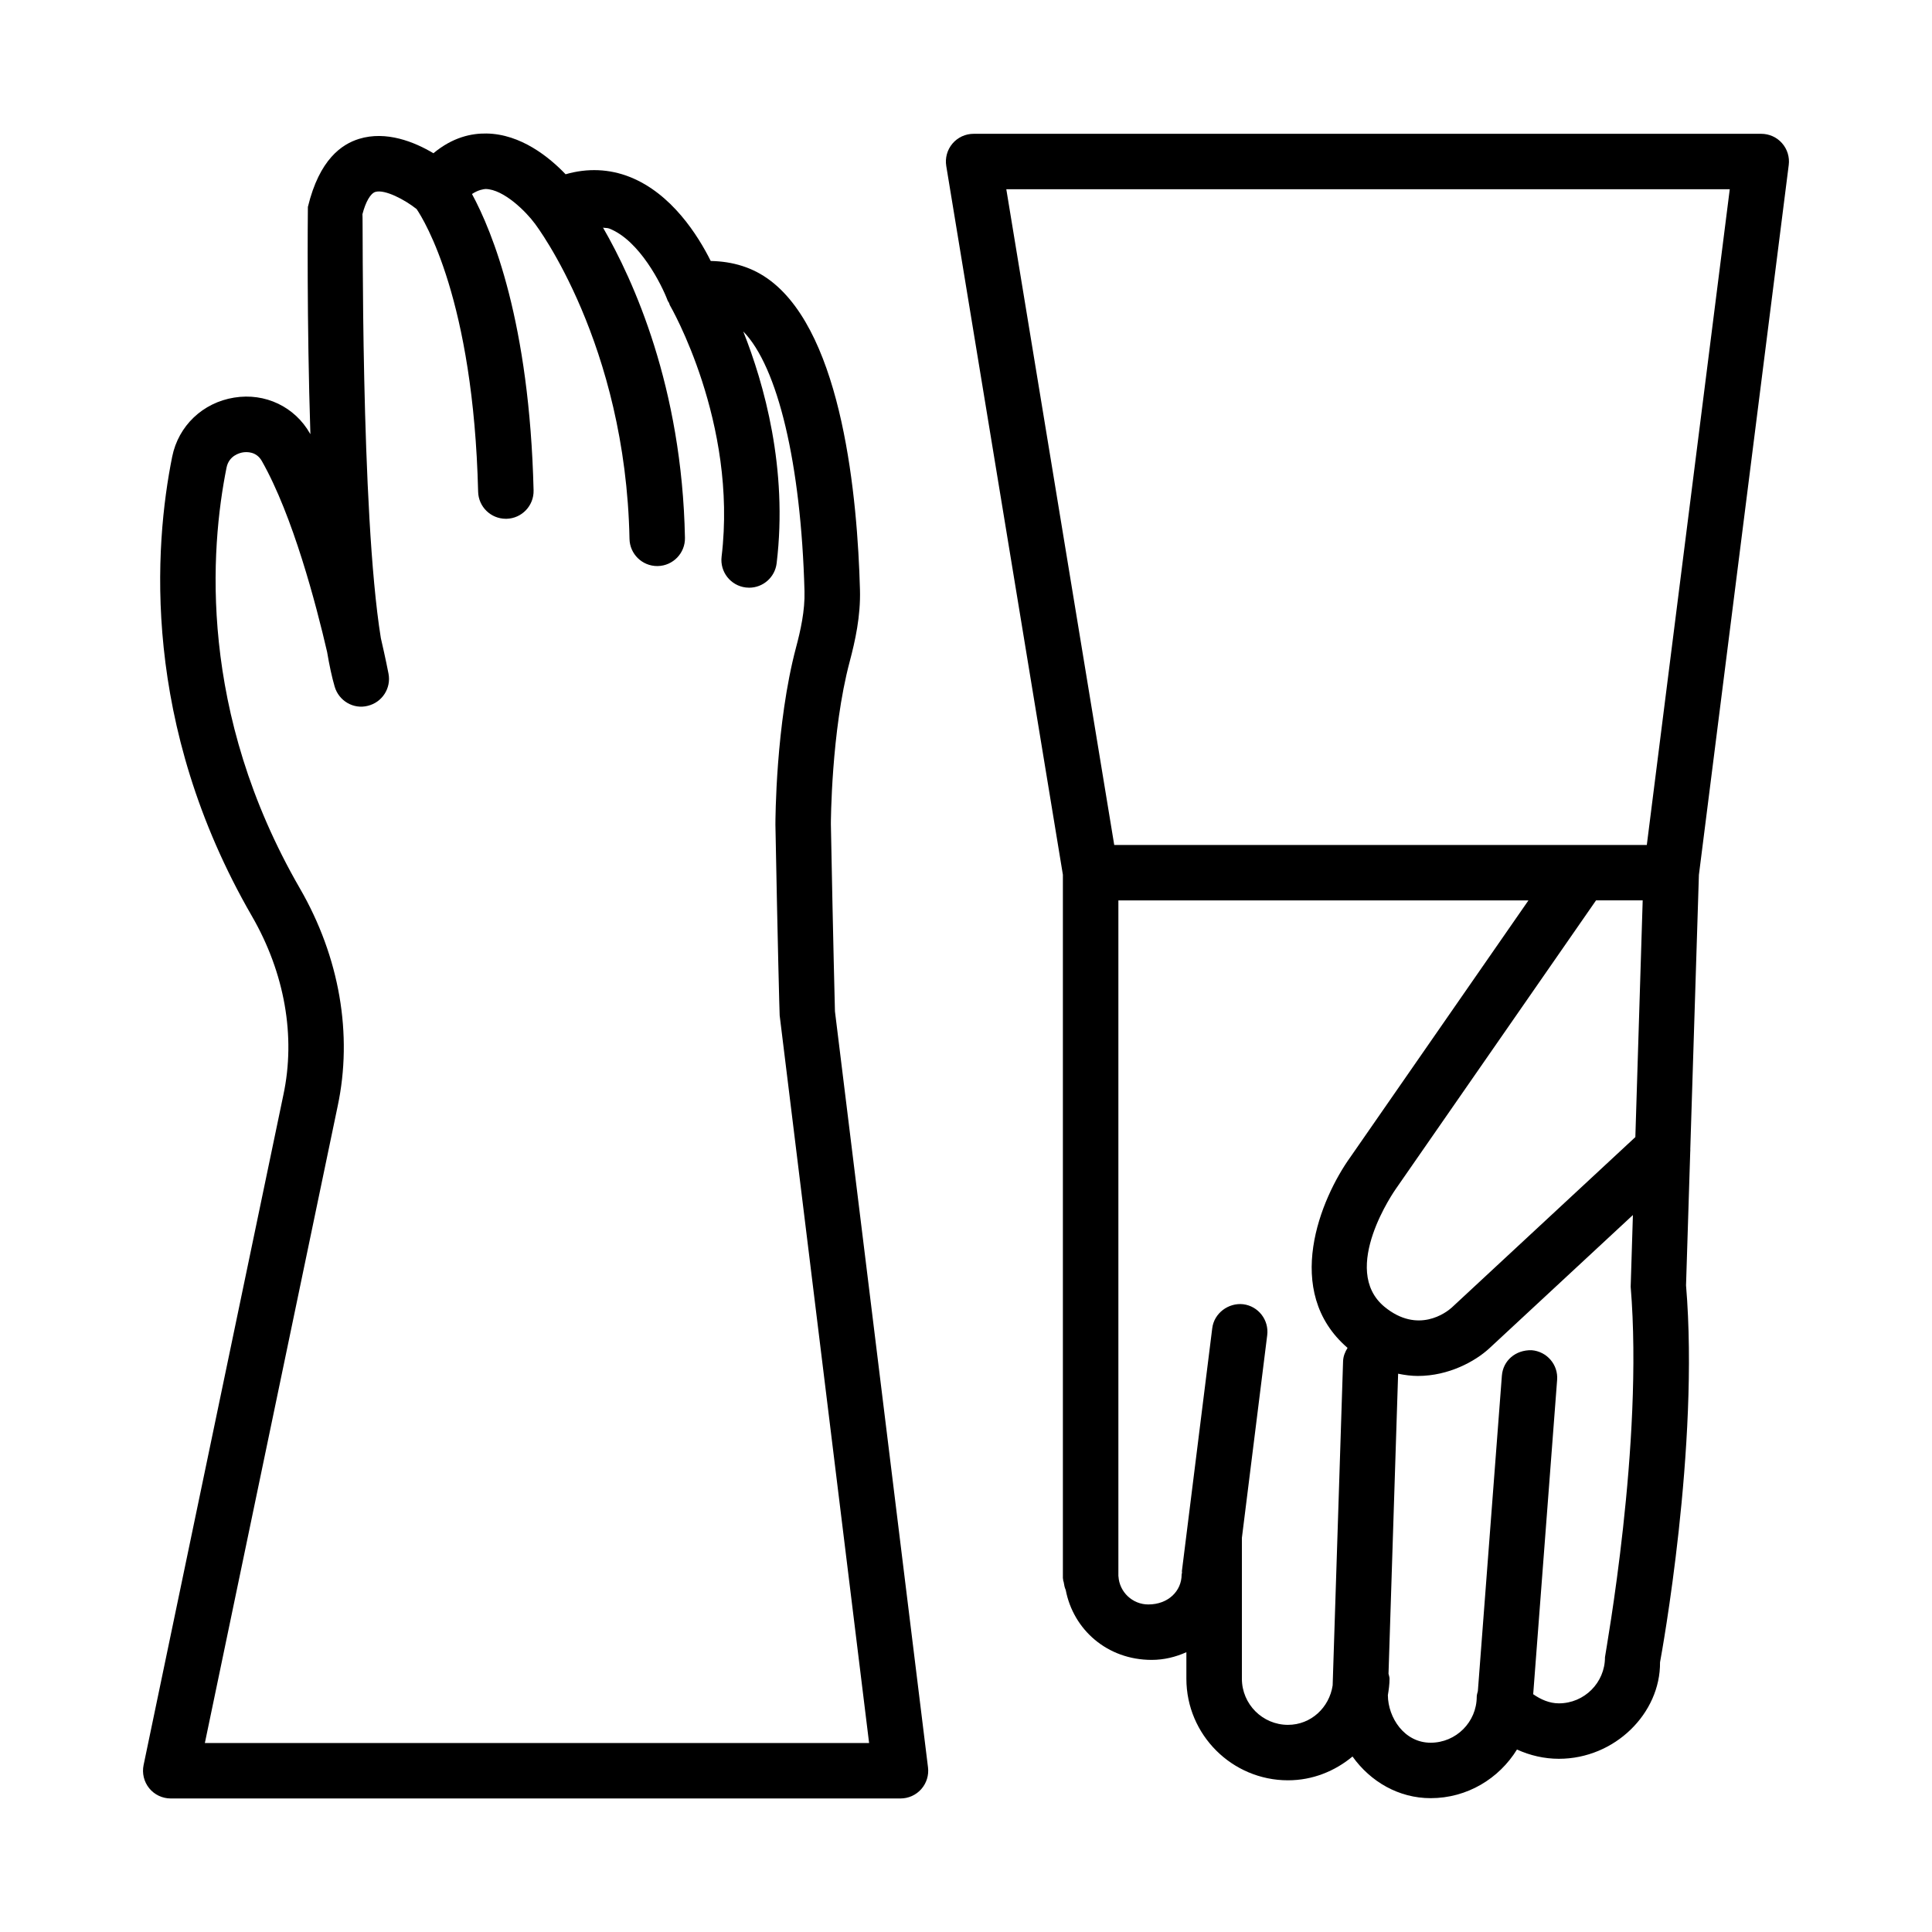
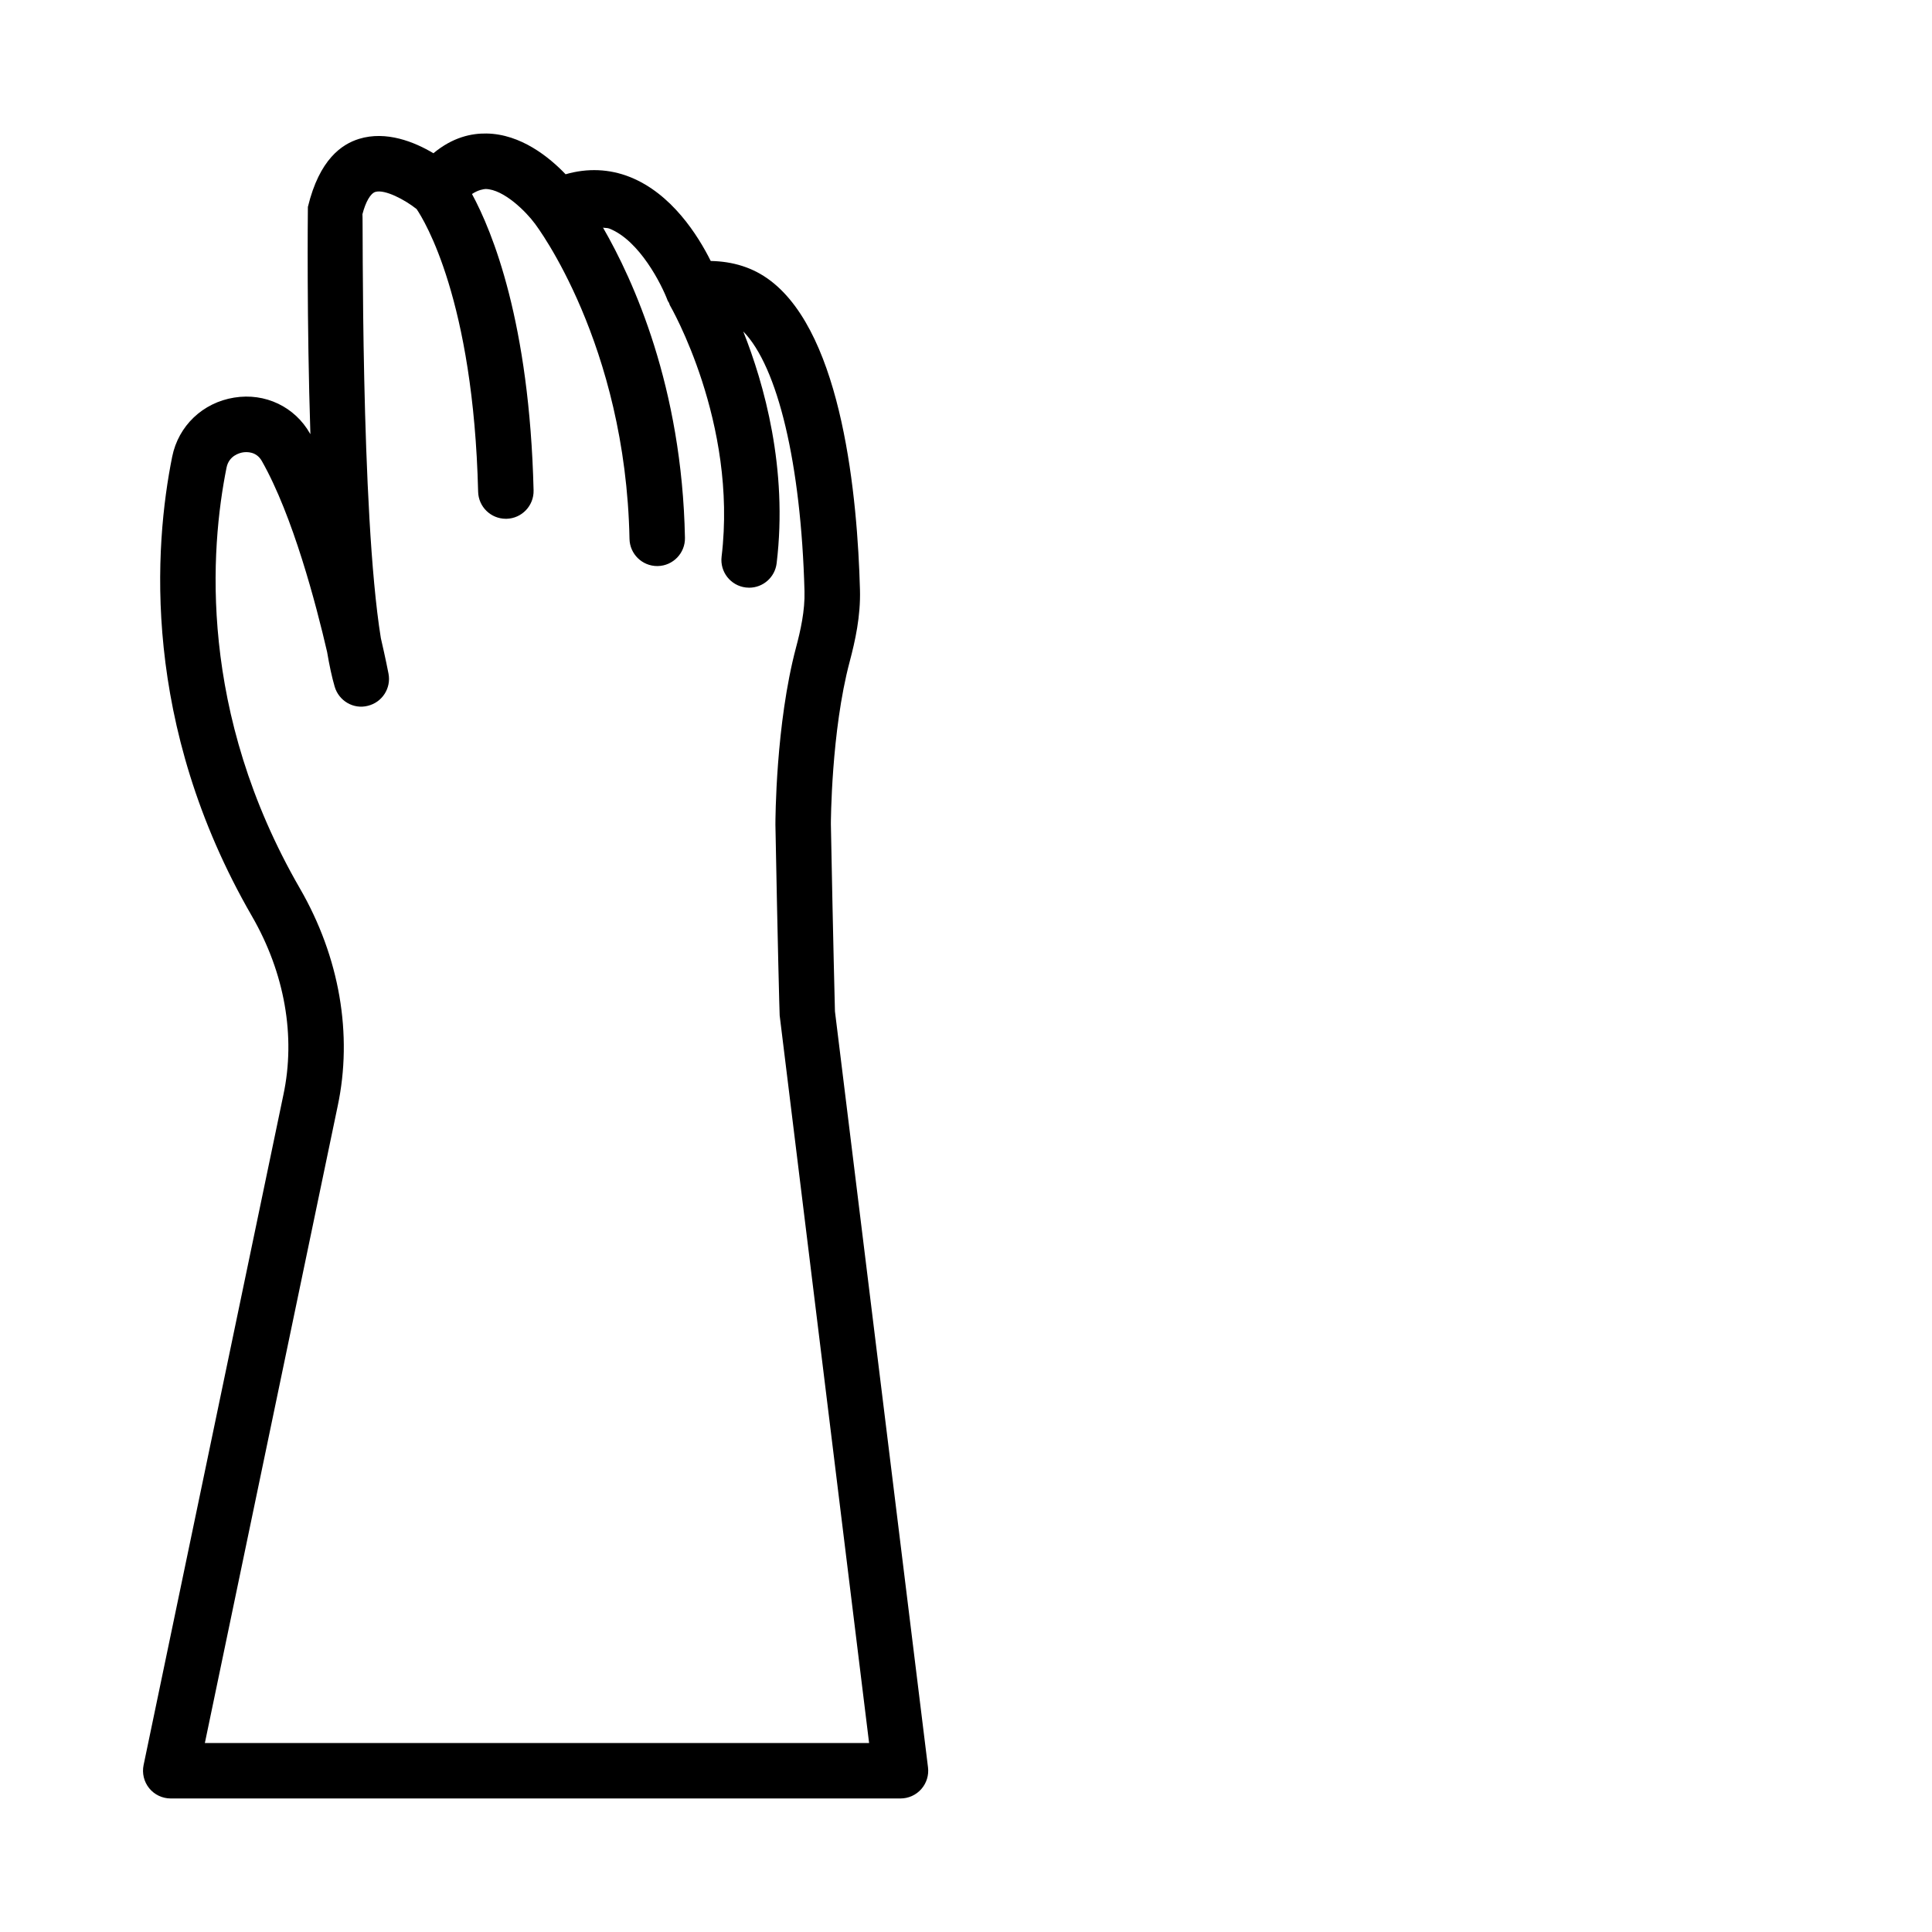
<svg xmlns="http://www.w3.org/2000/svg" fill="#000000" width="800px" height="800px" version="1.1" viewBox="144 144 512 512">
  <g>
-     <path d="m591.95 448.33 2.277-72.48 23.805-188.12c0.27-2.098-0.375-4.199-1.777-5.785-1.383-1.578-3.391-2.484-5.508-2.484h-208.73c-2.16 0-4.207 0.941-5.606 2.594-1.391 1.641-1.992 3.82-1.641 5.949l30.906 187.81v186.42c0 0.121 0.062 0.223 0.07 0.344 0.004 0.039-0.02 0.074-0.016 0.113 0.016 0.234 0.152 0.422 0.172 0.652 0.109 0.699 0.23 1.383 0.523 2.004 2 10.523 11 18.543 22.789 18.543 3.285 0 6.363-0.773 9.188-2.039v7.027c0 14.848 12.094 26.922 26.93 26.922 6.523 0 12.434-2.426 17.098-6.305 4.758 6.664 12.23 11.039 20.707 11.039 9.684 0 18.129-5.191 22.875-12.891 3.469 1.582 7.246 2.457 11.109 2.457 14.836 0 26.93-12.074 26.805-25.578 0.43-2.312 10.477-57.305 6.891-99.891l1.109-35.281c0.027-0.344 0.035-0.672 0.02-1.02zm-81.051 41.984c-11.984-9.914 2.797-30.949 3.016-31.254l53.051-76.449h12.363l-1.945 62.73-48.684 45.207c-1.402 1.258-8.918 7.062-17.801-0.234zm91.504-296.16-21.98 173.77h-141.14l-28.602-173.77zm-117.07 406.95c-6.746 0-12.219-5.488-12.219-12.227v-37.324l6.711-53.711c0.504-4.027-2.352-7.707-6.371-8.207-3.894-0.43-7.715 2.352-8.199 6.379l-8.039 64.34c-0.02 0.141 0.039 0.27 0.031 0.41-0.012 0.176-0.102 0.328-0.102 0.504 0 4.367-3.551 7.93-8.828 7.93-4.18 0-7.66-3.266-7.914-7.438 0-0.027-0.016-0.047-0.02-0.07v-179.07h108.67l-47.148 67.965c-7.945 11.039-18.145 35.656-0.789 50.621-0.656 1.055-1.145 2.215-1.188 3.547l-2.762 85.891c-0.879 5.863-5.731 10.461-11.836 10.461zm84.004-17.918c0 6.738-5.473 12.219-12.219 12.219-2.481 0-4.769-1.004-6.805-2.418l6.34-83.281c0.324-4.047-2.707-7.57-6.766-7.887-4.25-0.105-7.57 2.746-7.875 6.773l-6.363 83.57c-0.102 0.488-0.297 0.941-0.297 1.457 0 6.738-5.473 12.219-12.219 12.219-6.981 0-11.293-6.656-11.332-12.602 0.234-1.43 0.441-2.867 0.441-4.363 0-0.469-0.184-0.879-0.27-1.324l2.547-79.5c1.777 0.363 3.531 0.594 5.223 0.594 8.234 0 15.195-3.902 18.855-7.238l38.141-35.41-0.59 19.012c3.449 41.441-6.578 96.297-6.812 98.18z" />
    <path d="m364.19 362.4c0-0.242 0.062-24.555 4.981-43.043 1.453-5.488 2.926-12.047 2.727-19.09-0.656-24.301-4.594-67.238-23.629-81.816-4.711-3.613-10.066-5.168-15.922-5.293-3.391-6.801-10.379-17.879-21.43-22.258-5.445-2.16-11.23-2.387-17.027-0.719-4.297-4.492-11.852-10.676-20.992-10.801-3.922-0.055-8.883 0.941-14.039 5.231-4.981-2.981-12.488-6.039-19.719-3.805-4.512 1.398-10.488 5.356-13.547 18.031-0.027 2.16-0.305 30.258 0.664 60.223-0.035-0.055-0.062-0.105-0.098-0.16-4.019-7.094-11.887-10.871-20.094-9.535-8.332 1.336-14.785 7.481-16.434 15.664-4.746 23.594-8.309 70.789 21.137 121.77 8.684 15.035 11.645 31.836 8.332 47.348l-37.047 177.62c-0.449 2.16 0.098 4.414 1.488 6.137 1.398 1.715 3.488 2.707 5.707 2.707h193.39c2.109 0 4.109-0.898 5.508-2.477 1.391-1.578 2.047-3.68 1.785-5.769l-24.66-200.35c0-0.012-0.492-18.594-1.078-49.613zm-165.9 243.52 35.184-168.73c4.062-19.035 0.52-39.543-9.992-57.738-27.02-46.793-23.781-89.961-19.449-111.52 0.645-3.211 3.5-3.91 4.352-4.047 1.004-0.152 3.543-0.277 4.996 2.277 8.234 14.488 14.398 38.047 17.305 50.613 0.602 3.562 1.266 6.664 2.008 9.203 1.102 3.758 4.988 6.055 8.781 5.07 3.812-0.926 6.227-4.676 5.481-8.531-0.09-0.477-0.781-4.039-2.027-9.41-5.43-33.57-4.684-112.34-4.879-112.34 0.852-3.293 2.137-5.508 3.426-5.91 2.512-0.738 7.82 2.066 10.93 4.547 2.016 2.969 15.062 24.059 16.305 74.91 0.098 3.992 3.363 7.168 7.348 7.168h0.18c4.055-0.098 7.266-3.473 7.168-7.527-1.09-44.559-10.91-68.547-16.324-78.543 1.746-1.148 3.055-1.262 3.578-1.328 4.879 0.055 10.898 6.18 13.055 9.141 0.02 0.027 0.055 0.023 0.074 0.051 0.035 0.047 0.039 0.105 0.078 0.156 0.242 0.312 23.945 31.586 24.957 83.375 0.082 4.012 3.356 7.203 7.348 7.203h0.145c4.055-0.082 7.285-3.438 7.203-7.488-0.781-40.02-13.672-68.262-21.711-82.199 0.551 0.129 1.121 0.031 1.668 0.25 8.012 3.148 13.887 14.863 15.473 19.117 0.086 0.23 0.262 0.395 0.367 0.609 0.09 0.188 0.09 0.395 0.199 0.574 0.18 0.305 17.996 31.047 13.715 66.645-0.484 4.027 2.387 7.688 6.414 8.172 0.297 0.035 0.594 0.055 0.887 0.055 3.668 0 6.836-2.738 7.285-6.469 3.027-25.137-3.34-47.578-8.848-61.445 9.137 9.305 15.324 35.062 16.23 68.844 0.145 5.168-1.051 10.434-2.242 14.91-5.398 20.328-5.465 45.742-5.465 46.953 0.582 31.246 1.078 49.879 1.129 50.578l23.699 192.8z" />
  </g>
</svg>